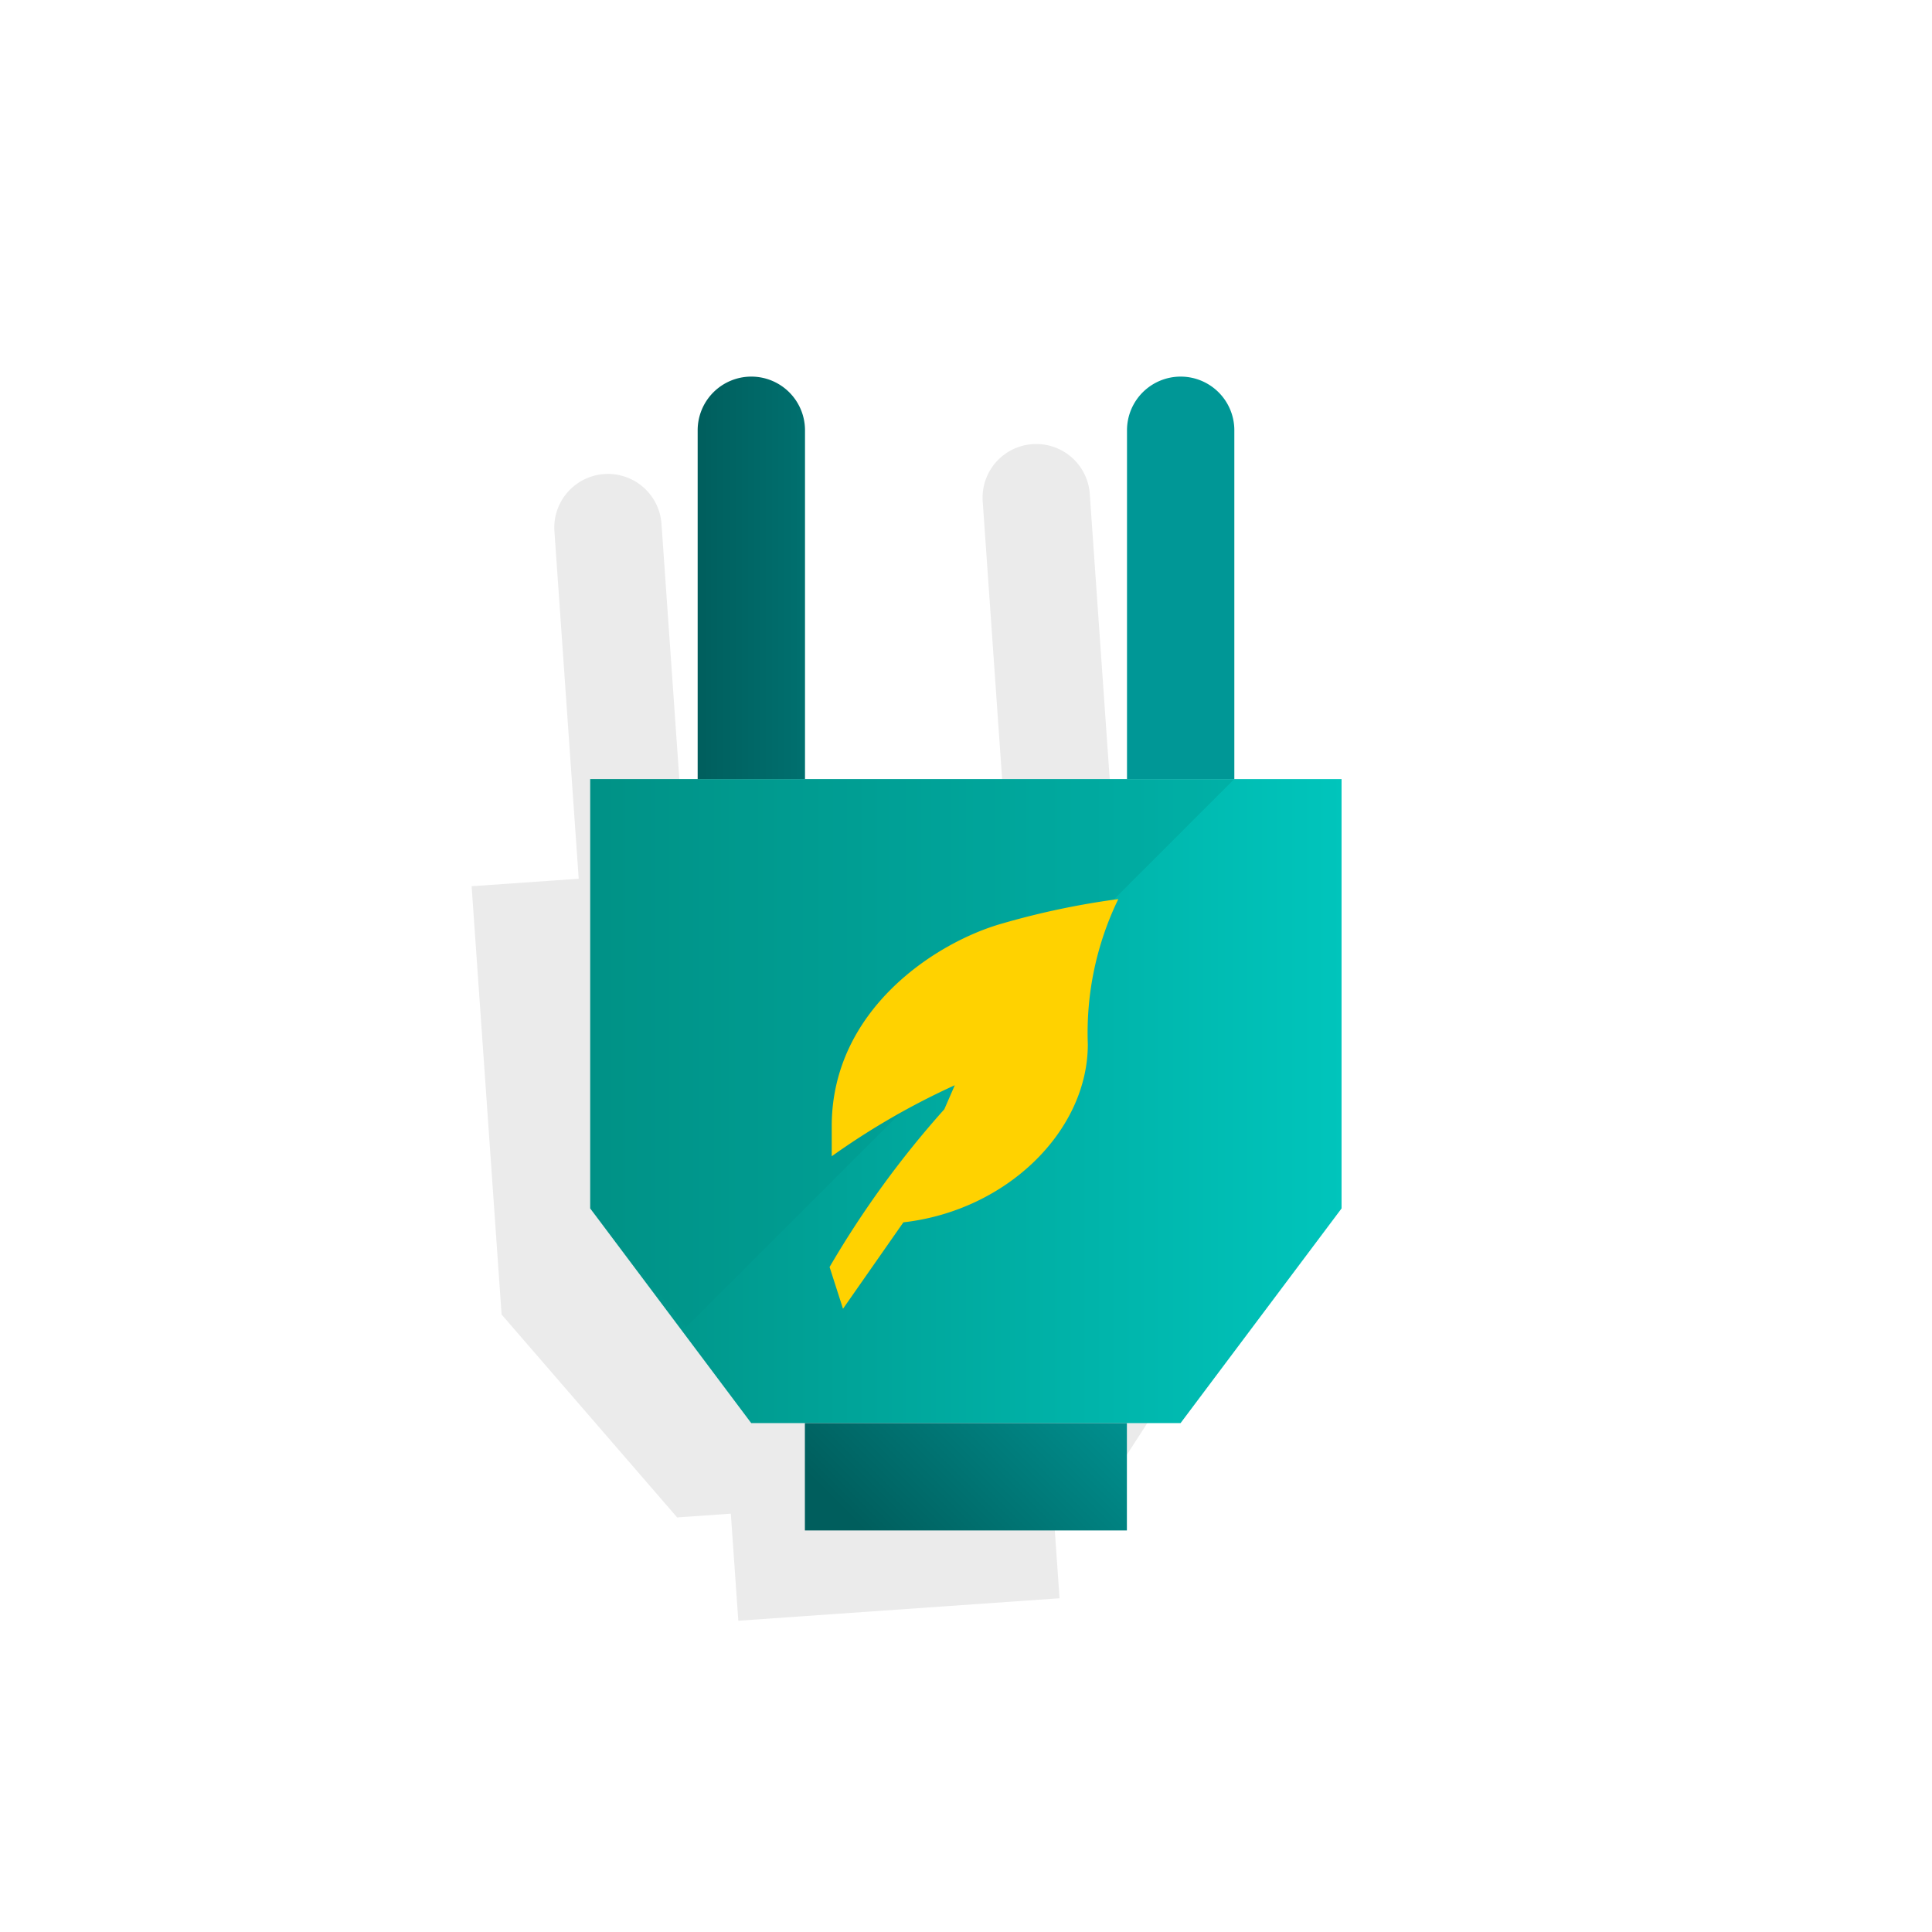
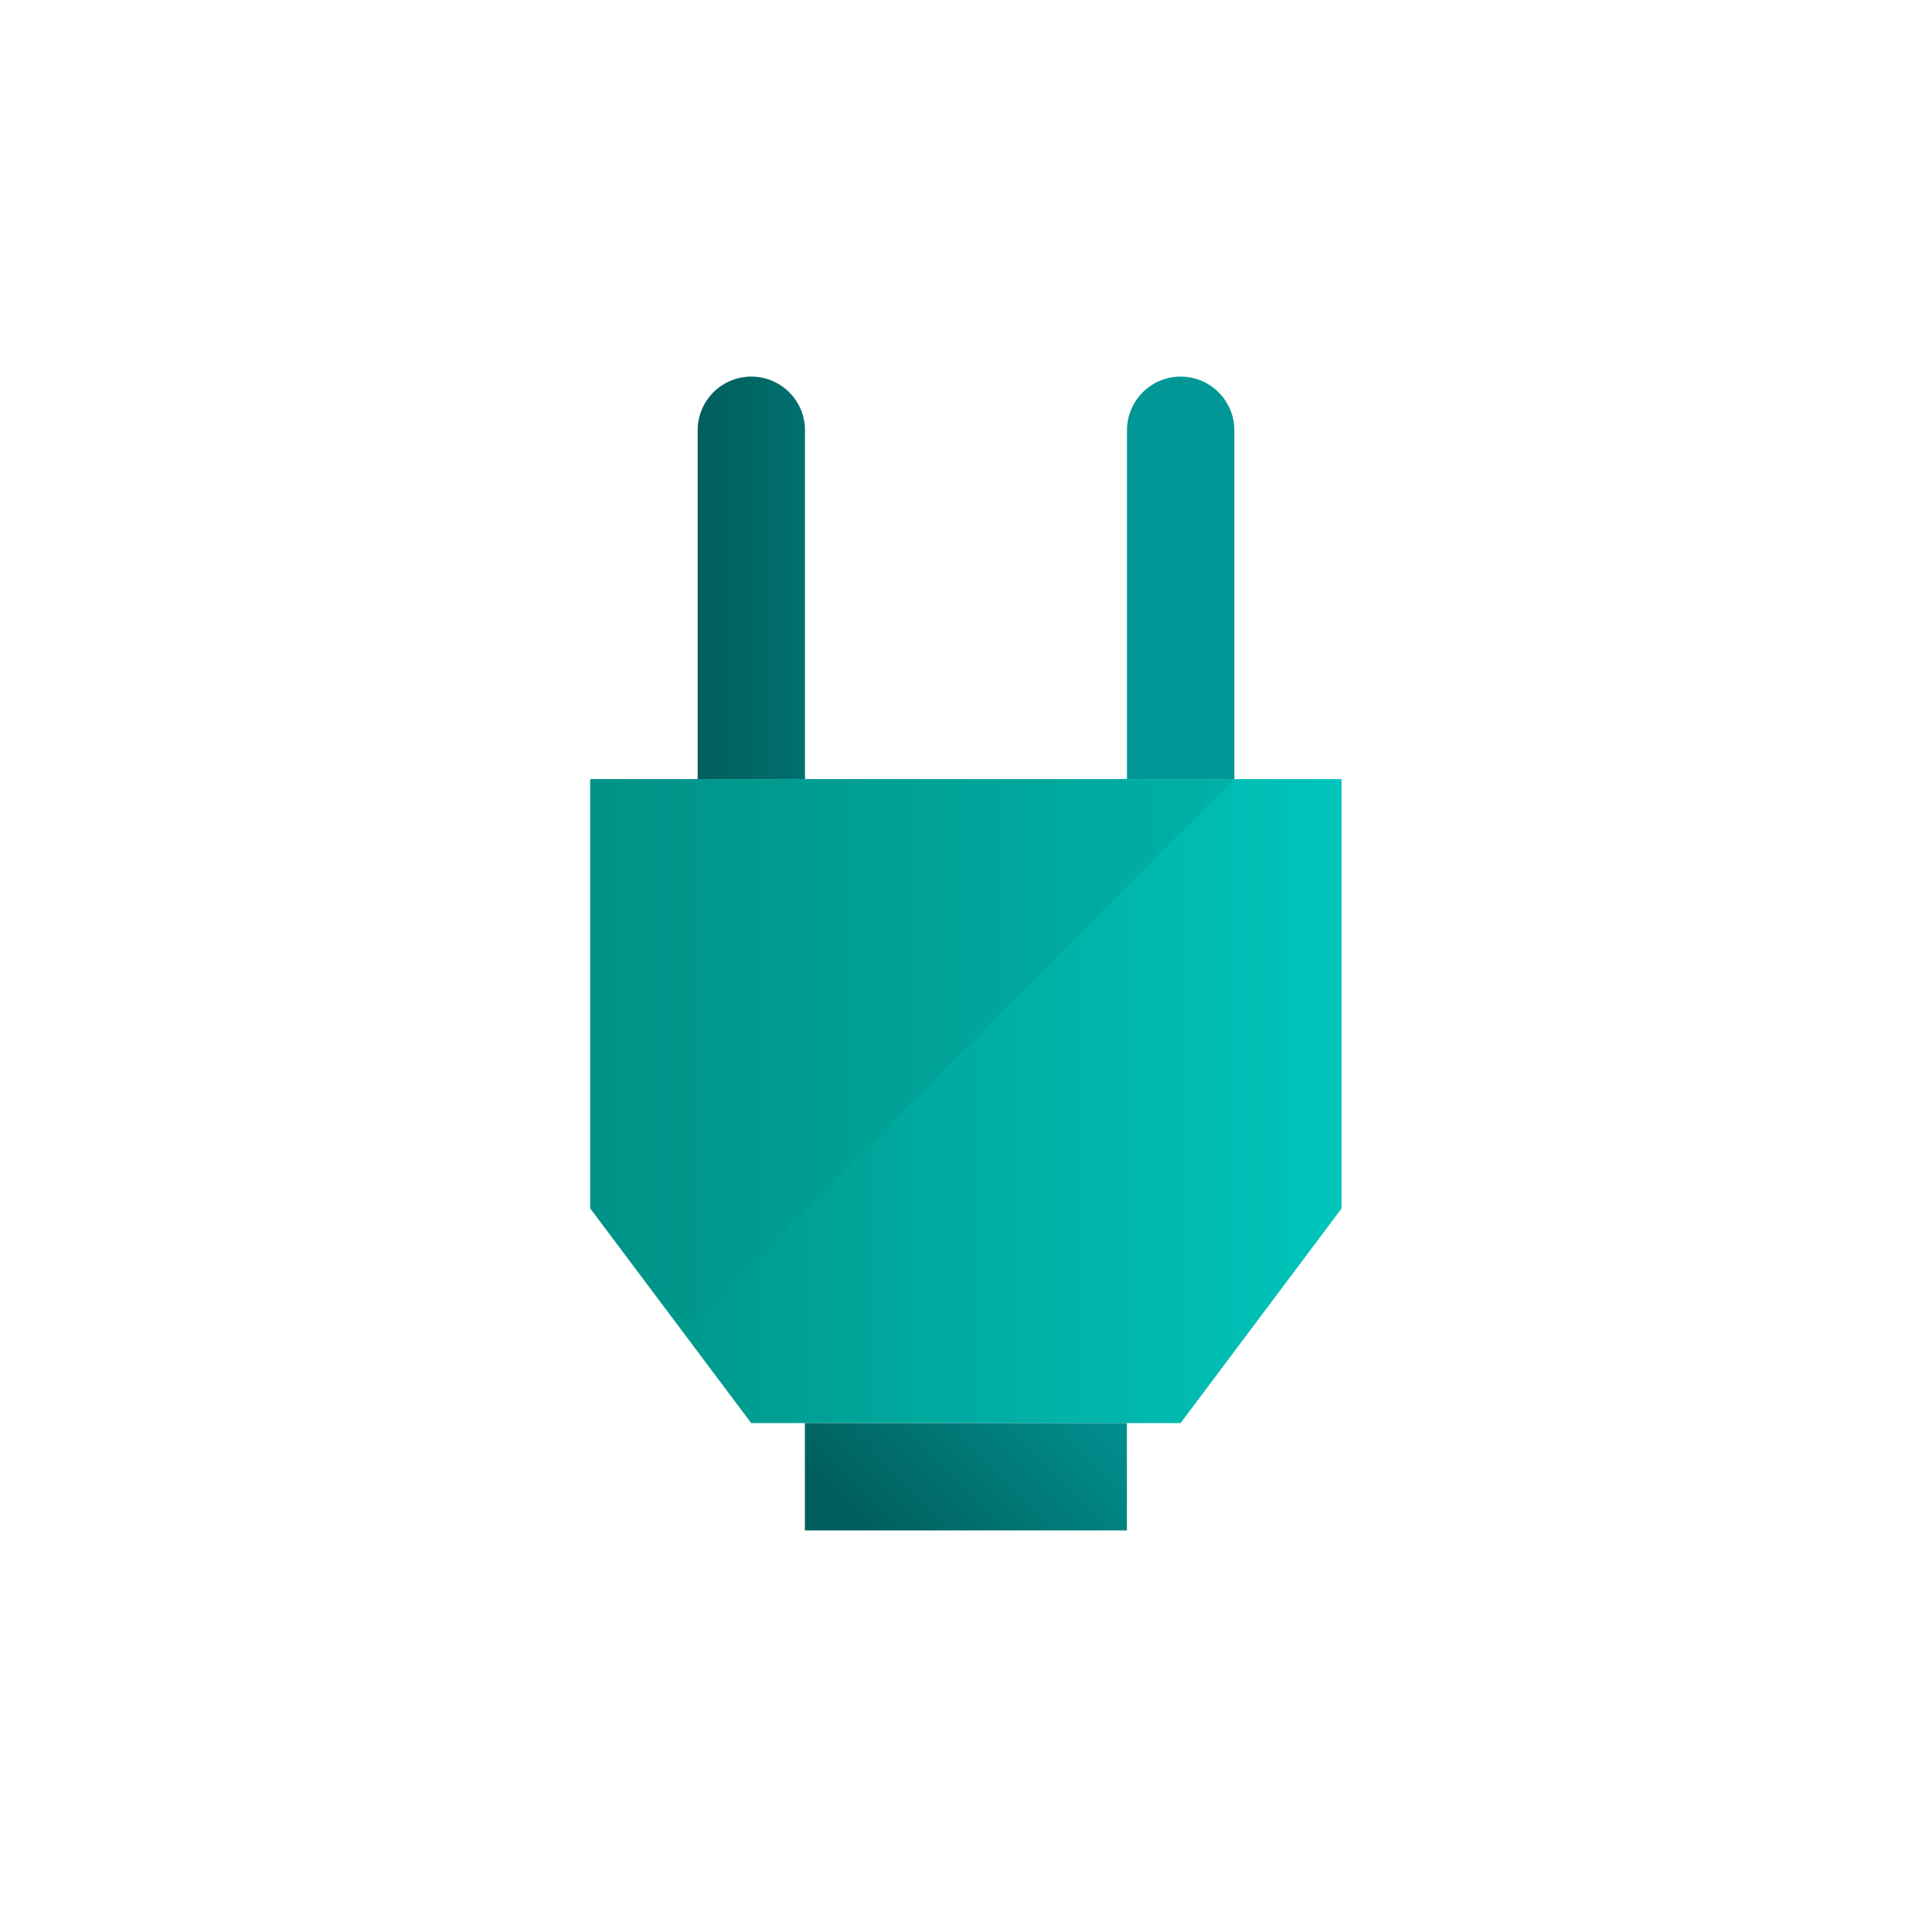
<svg xmlns="http://www.w3.org/2000/svg" width="72" height="72" viewBox="0 0 72 72">
  <defs>
    <linearGradient id="pr-investments-sustainable-leaf-a" x1="0%" y1="50%" y2="50%">
      <stop offset="0%" stop-color="#009286" />
      <stop offset="100%" stop-color="#00C5BC" />
    </linearGradient>
    <linearGradient id="pr-investments-sustainable-leaf-b" x1="123.85%" x2="-88.067%" y1="25.383%" y2="96.022%">
      <stop offset="0%" stop-color="#009796" />
      <stop offset="55.4%" stop-color="#005E5D" />
    </linearGradient>
    <linearGradient id="pr-investments-sustainable-leaf-c" x1="-.1%" x2="99.9%" y1="50%" y2="50%">
      <stop offset="0%" stop-color="#005E5D" />
      <stop offset="64.4%" stop-color="#009796" />
    </linearGradient>
  </defs>
  <g fill="none" transform="translate(17 14)">
-     <path fill="#000" d="M24.518 17.354l-.907-12.969a2 2 0 0 0-3.99.279l.907 12.969-11.971.837L7.65 5.5a2 2 0 0 0-3.99.279l.907 12.969-3.991.279 1.117 15.961 6.543 7.562 2-.14.279 3.99 11.971-.837-.279-3.99 2-.139 5.427-8.4-1.126-15.959-3.99.279z" opacity=".08" />
    <polygon fill="url(#pr-investments-sustainable-leaf-a)" points="32.996 31.035 26.996 39.035 10.996 39.035 4.996 31.035 4.996 15.035 32.996 15.035" />
    <polygon fill="#009286" points="8.567 35.464 4.996 31.035 4.996 15.035 28.996 15.035" opacity=".3" />
    <rect width="12" height="4" x="12.996" y="39.035" fill="url(#pr-investments-sustainable-leaf-b)" />
    <path fill="url(#pr-investments-sustainable-leaf-c)" d="M11 .035a2 2 0 0 1 2 2v13H9v-13a2 2 0 0 1 2-2zm16 0a2 2 0 0 1 2 2v13h-4v-13a2 2 0 0 1 2-2z" />
-     <path fill="#FFD200" d="M20.344 20.418c-2.473.7-6.348 3.214-6.348 7.551v1.122a27.436 27.436 0 0 1 4.586-2.647l-.39.895a36.031 36.031 0 0 0-4.276 5.879l.5 1.556 2.25-3.221c3.871-.441 6.874-3.42 6.874-6.634a11.41 11.41 0 0 1 1.136-5.413c-1.465.196-2.913.5-4.332.912z" />
  </g>
</svg>